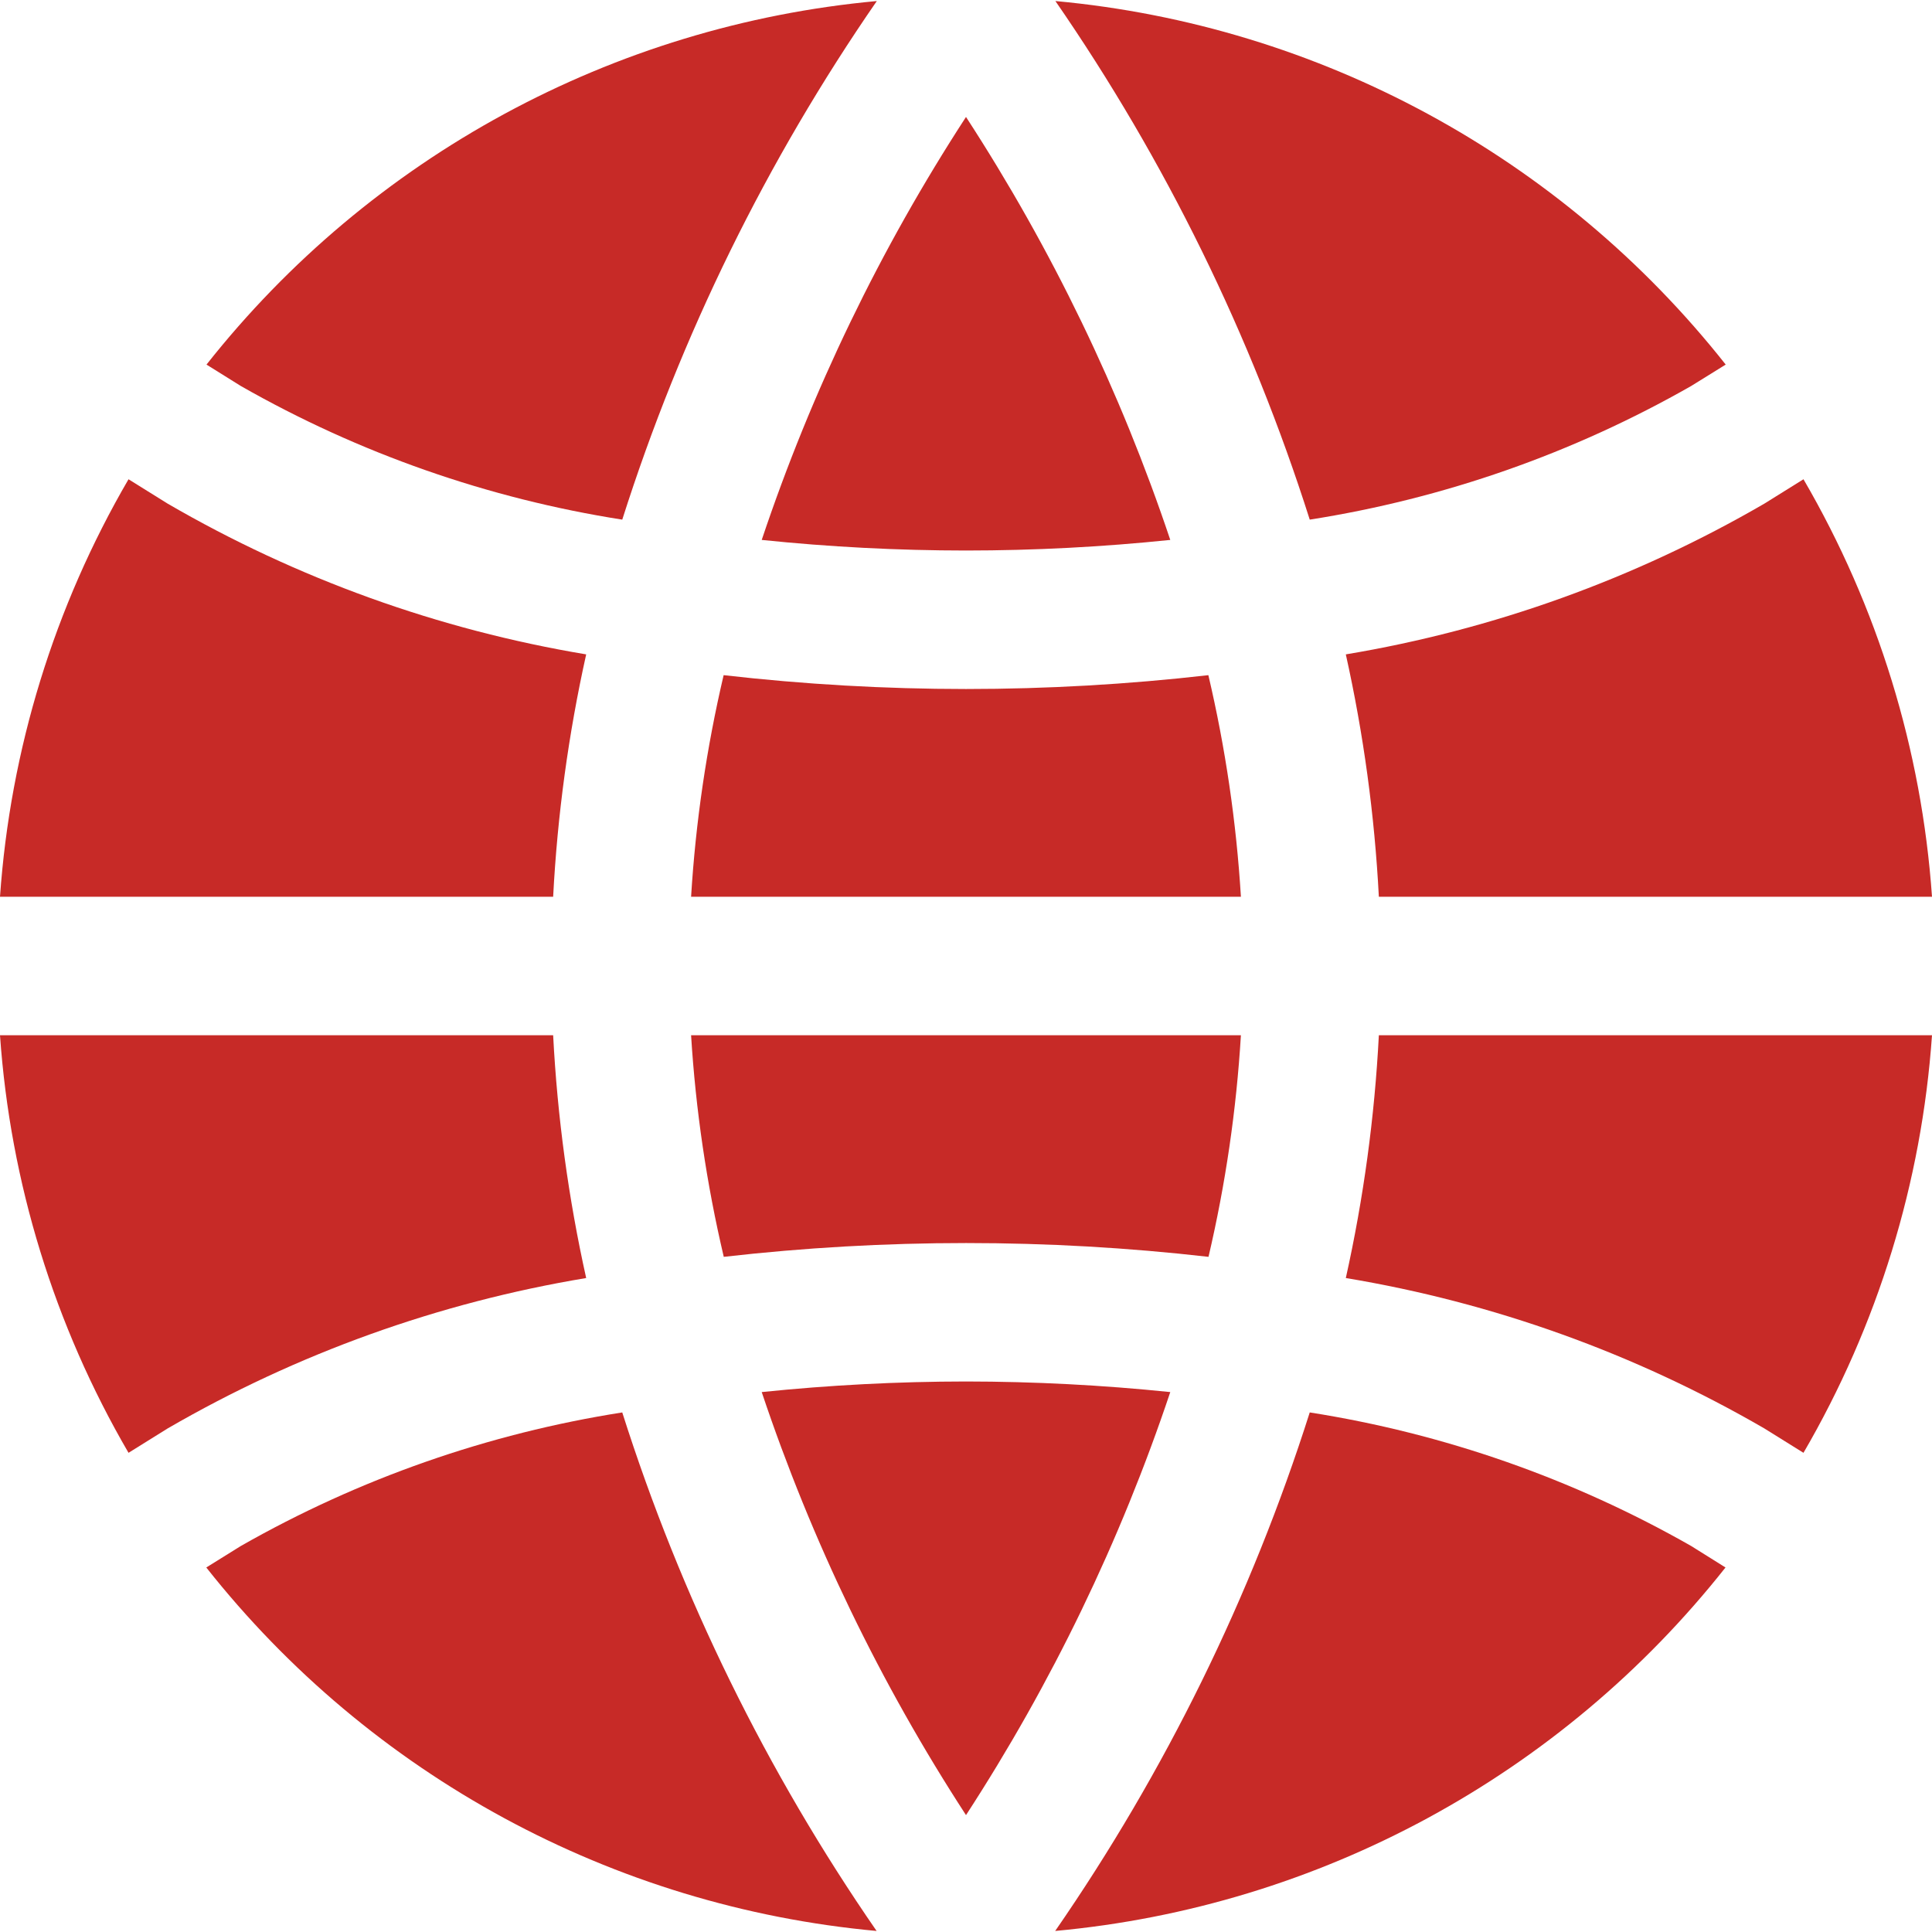
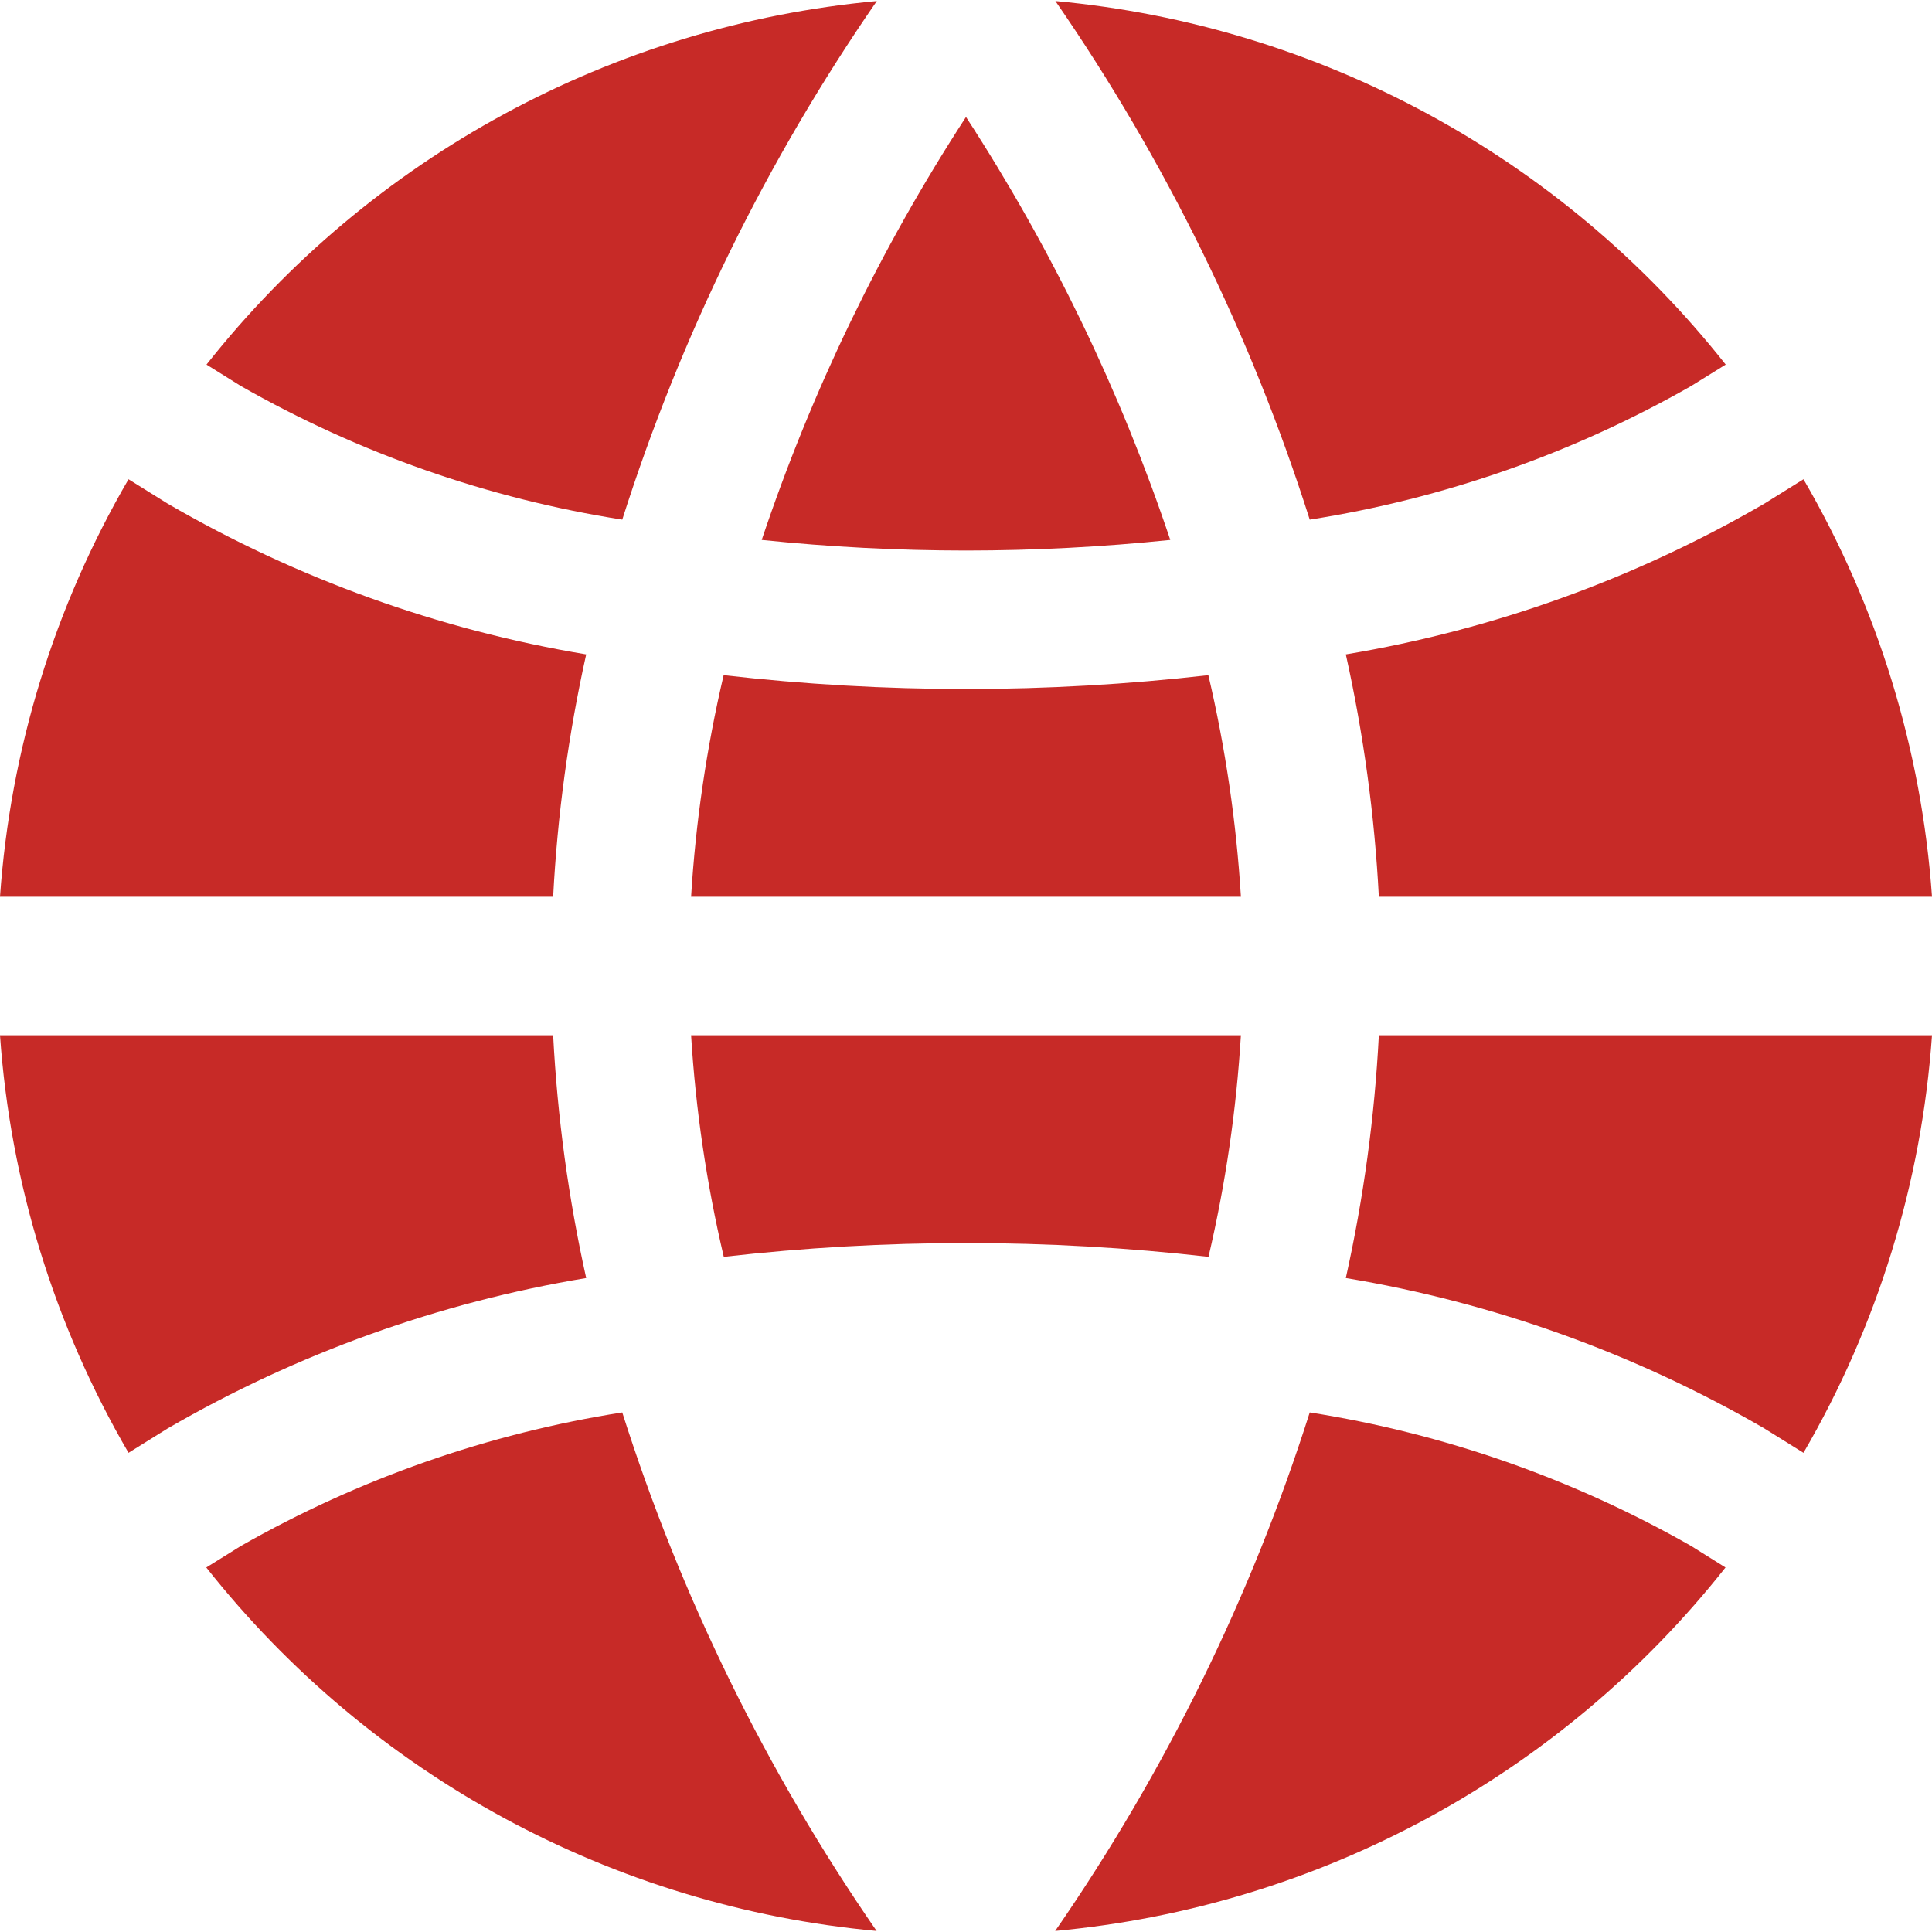
<svg xmlns="http://www.w3.org/2000/svg" version="1.1" id="Capa_1" x="0px" y="0px" viewBox="0 0 476.16 476.16" style="enable-background:new 0 0 476.16 476.16;" xml:space="preserve" width="512px" height="512px">
  <g>
    <g>
      <g>
        <path d="M260.113,0.256c27.11,39.264,48.236,82.339,62.686,127.812c33.065-5.187,64.911-16.343,93.986-32.922l8.533-5.291    C384.841,38.629,325.127,6.243,260.113,0.256z" data-original="#000000" class="active-path" data-old_color="#000000" fill="#C72A27" />
      </g>
    </g>
    <g>
      <g>
        <path d="M297.813,166.4c-19.83,2.271-39.774,3.411-59.733,3.413c-19.96-0.003-39.903-1.142-59.733-3.413    c-4.213,17.945-6.896,36.215-8.021,54.613h135.509C304.71,202.615,302.026,184.345,297.813,166.4z" data-original="#000000" class="active-path" data-old_color="#000000" fill="#C72A27" />
      </g>
    </g>
    <g>
      <g>
-         <path d="M238.08,340.48c-16.816,0.015-33.62,0.886-50.347,2.611c12.305,36.743,29.223,71.776,50.347,104.26    c21.124-32.484,38.041-67.518,50.347-104.26C271.7,341.366,254.896,340.495,238.08,340.48z" data-original="#000000" class="active-path" data-old_color="#000000" fill="#C72A27" />
-       </g>
+         </g>
    </g>
    <g>
      <g>
        <path d="M339.831,255.147c-1.04,20.137-3.763,40.153-8.141,59.836c36.337,6.036,71.283,18.595,103.151,37.069l9.643,6.007    c18.303-31.424,29.141-66.634,31.676-102.912H339.831z" data-original="#000000" class="active-path" data-old_color="#000000" fill="#C72A27" />
      </g>
    </g>
    <g>
      <g>
        <path d="M444.484,118.118l-9.643,6.008c-31.862,18.504-66.808,31.091-103.151,37.154c4.372,19.65,7.095,39.63,8.141,59.733H476.16    C473.622,184.741,462.785,149.538,444.484,118.118z" data-original="#000000" class="active-path" data-old_color="#000000" fill="#C72A27" />
      </g>
    </g>
    <g>
      <g>
        <path d="M170.325,255.147c1.135,18.4,3.83,36.67,8.055,54.613c39.693-4.534,79.773-4.534,119.467,0    c4.202-17.946,6.874-36.216,7.987-54.613H170.325z" data-original="#000000" class="active-path" data-old_color="#000000" fill="#C72A27" />
      </g>
    </g>
    <g>
      <g>
        <path d="M41.318,124.126l-9.643-6.008C13.375,149.538,2.538,184.741,0,221.013h136.329c1.046-20.103,3.769-40.084,8.141-59.733    C108.127,155.217,73.18,142.63,41.318,124.126z" data-original="#000000" class="active-path" data-old_color="#000000" fill="#C72A27" />
      </g>
    </g>
    <g>
      <g>
        <path d="M153.361,348.109c-33.062,5.189-64.907,16.338-93.986,32.905l-8.533,5.308c40.474,51.228,100.192,83.61,165.205,89.583    C188.933,436.648,167.807,393.579,153.361,348.109z" data-original="#000000" class="active-path" data-old_color="#000000" fill="#C72A27" />
      </g>
    </g>
    <g>
      <g>
-         <path d="M238.08,28.826c-21.121,32.48-38.038,67.507-50.347,104.243c16.726,1.734,33.531,2.605,50.347,2.611    c16.816-0.006,33.62-0.878,50.347-2.611C276.118,96.333,259.201,61.306,238.08,28.826z" data-original="#000000" class="active-path" data-old_color="#000000" fill="#C72A27" />
+         <path d="M238.08,28.826c-21.121,32.48-38.038,67.507-50.347,104.243c16.726,1.734,33.531,2.605,50.347,2.611    c16.816-0.006,33.62-0.878,50.347-2.611C276.118,96.333,259.201,61.306,238.08,28.826" data-original="#000000" class="active-path" data-old_color="#000000" fill="#C72A27" />
      </g>
    </g>
    <g>
      <g>
        <path d="M416.785,381.013c-29.079-16.566-60.924-27.715-93.986-32.905c-14.461,45.473-35.605,88.542-62.737,127.795    c65.014-5.973,124.731-38.355,165.205-89.583L416.785,381.013z" data-original="#000000" class="active-path" data-old_color="#000000" fill="#C72A27" />
      </g>
    </g>
    <g>
      <g>
        <path d="M50.893,89.856l8.482,5.291c29.075,16.579,60.921,27.734,93.986,32.922c14.465-45.477,35.609-88.551,62.737-127.812    C151.085,6.243,91.371,38.629,50.893,89.856z" data-original="#000000" class="active-path" data-old_color="#000000" fill="#C72A27" />
      </g>
    </g>
    <g>
      <g>
        <path d="M136.329,255.147H0c2.535,36.278,13.372,71.488,31.676,102.912l9.643-6.007c31.868-18.474,66.814-31.032,103.151-37.069    C140.091,295.299,137.368,275.284,136.329,255.147z" data-original="#000000" class="active-path" data-old_color="#000000" fill="#C72A27" />
      </g>
    </g>
  </g>
</svg>